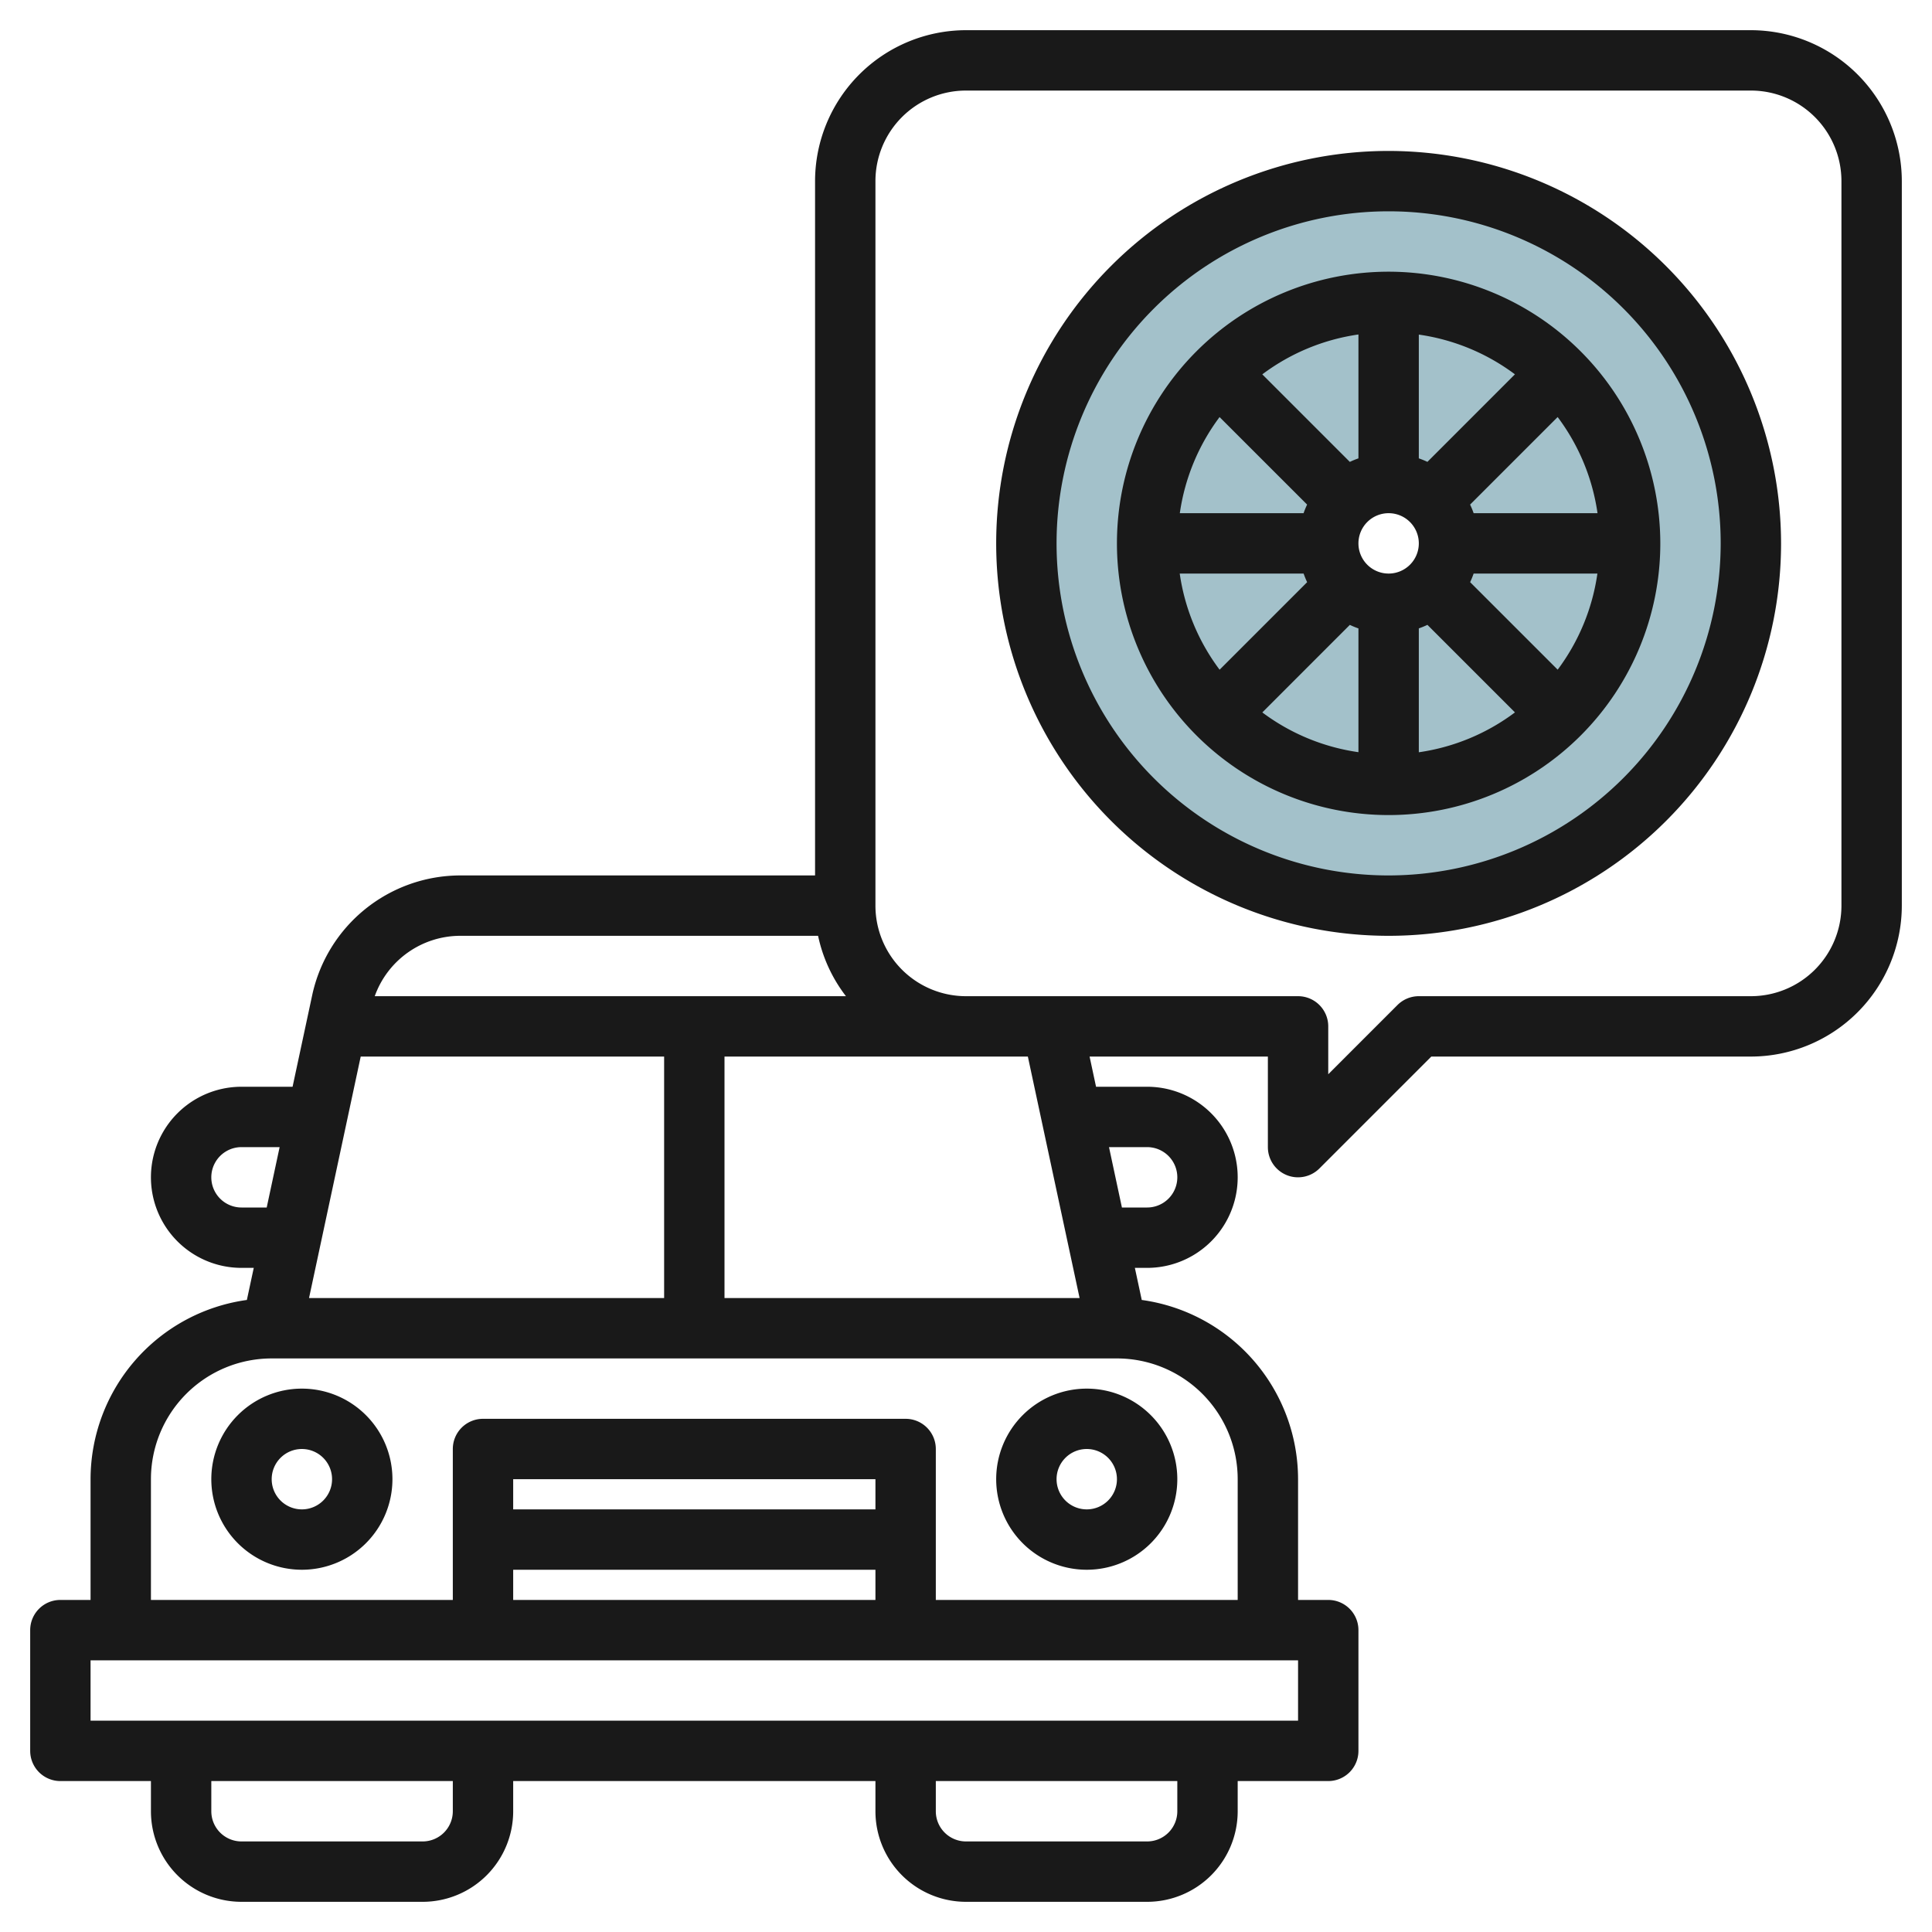
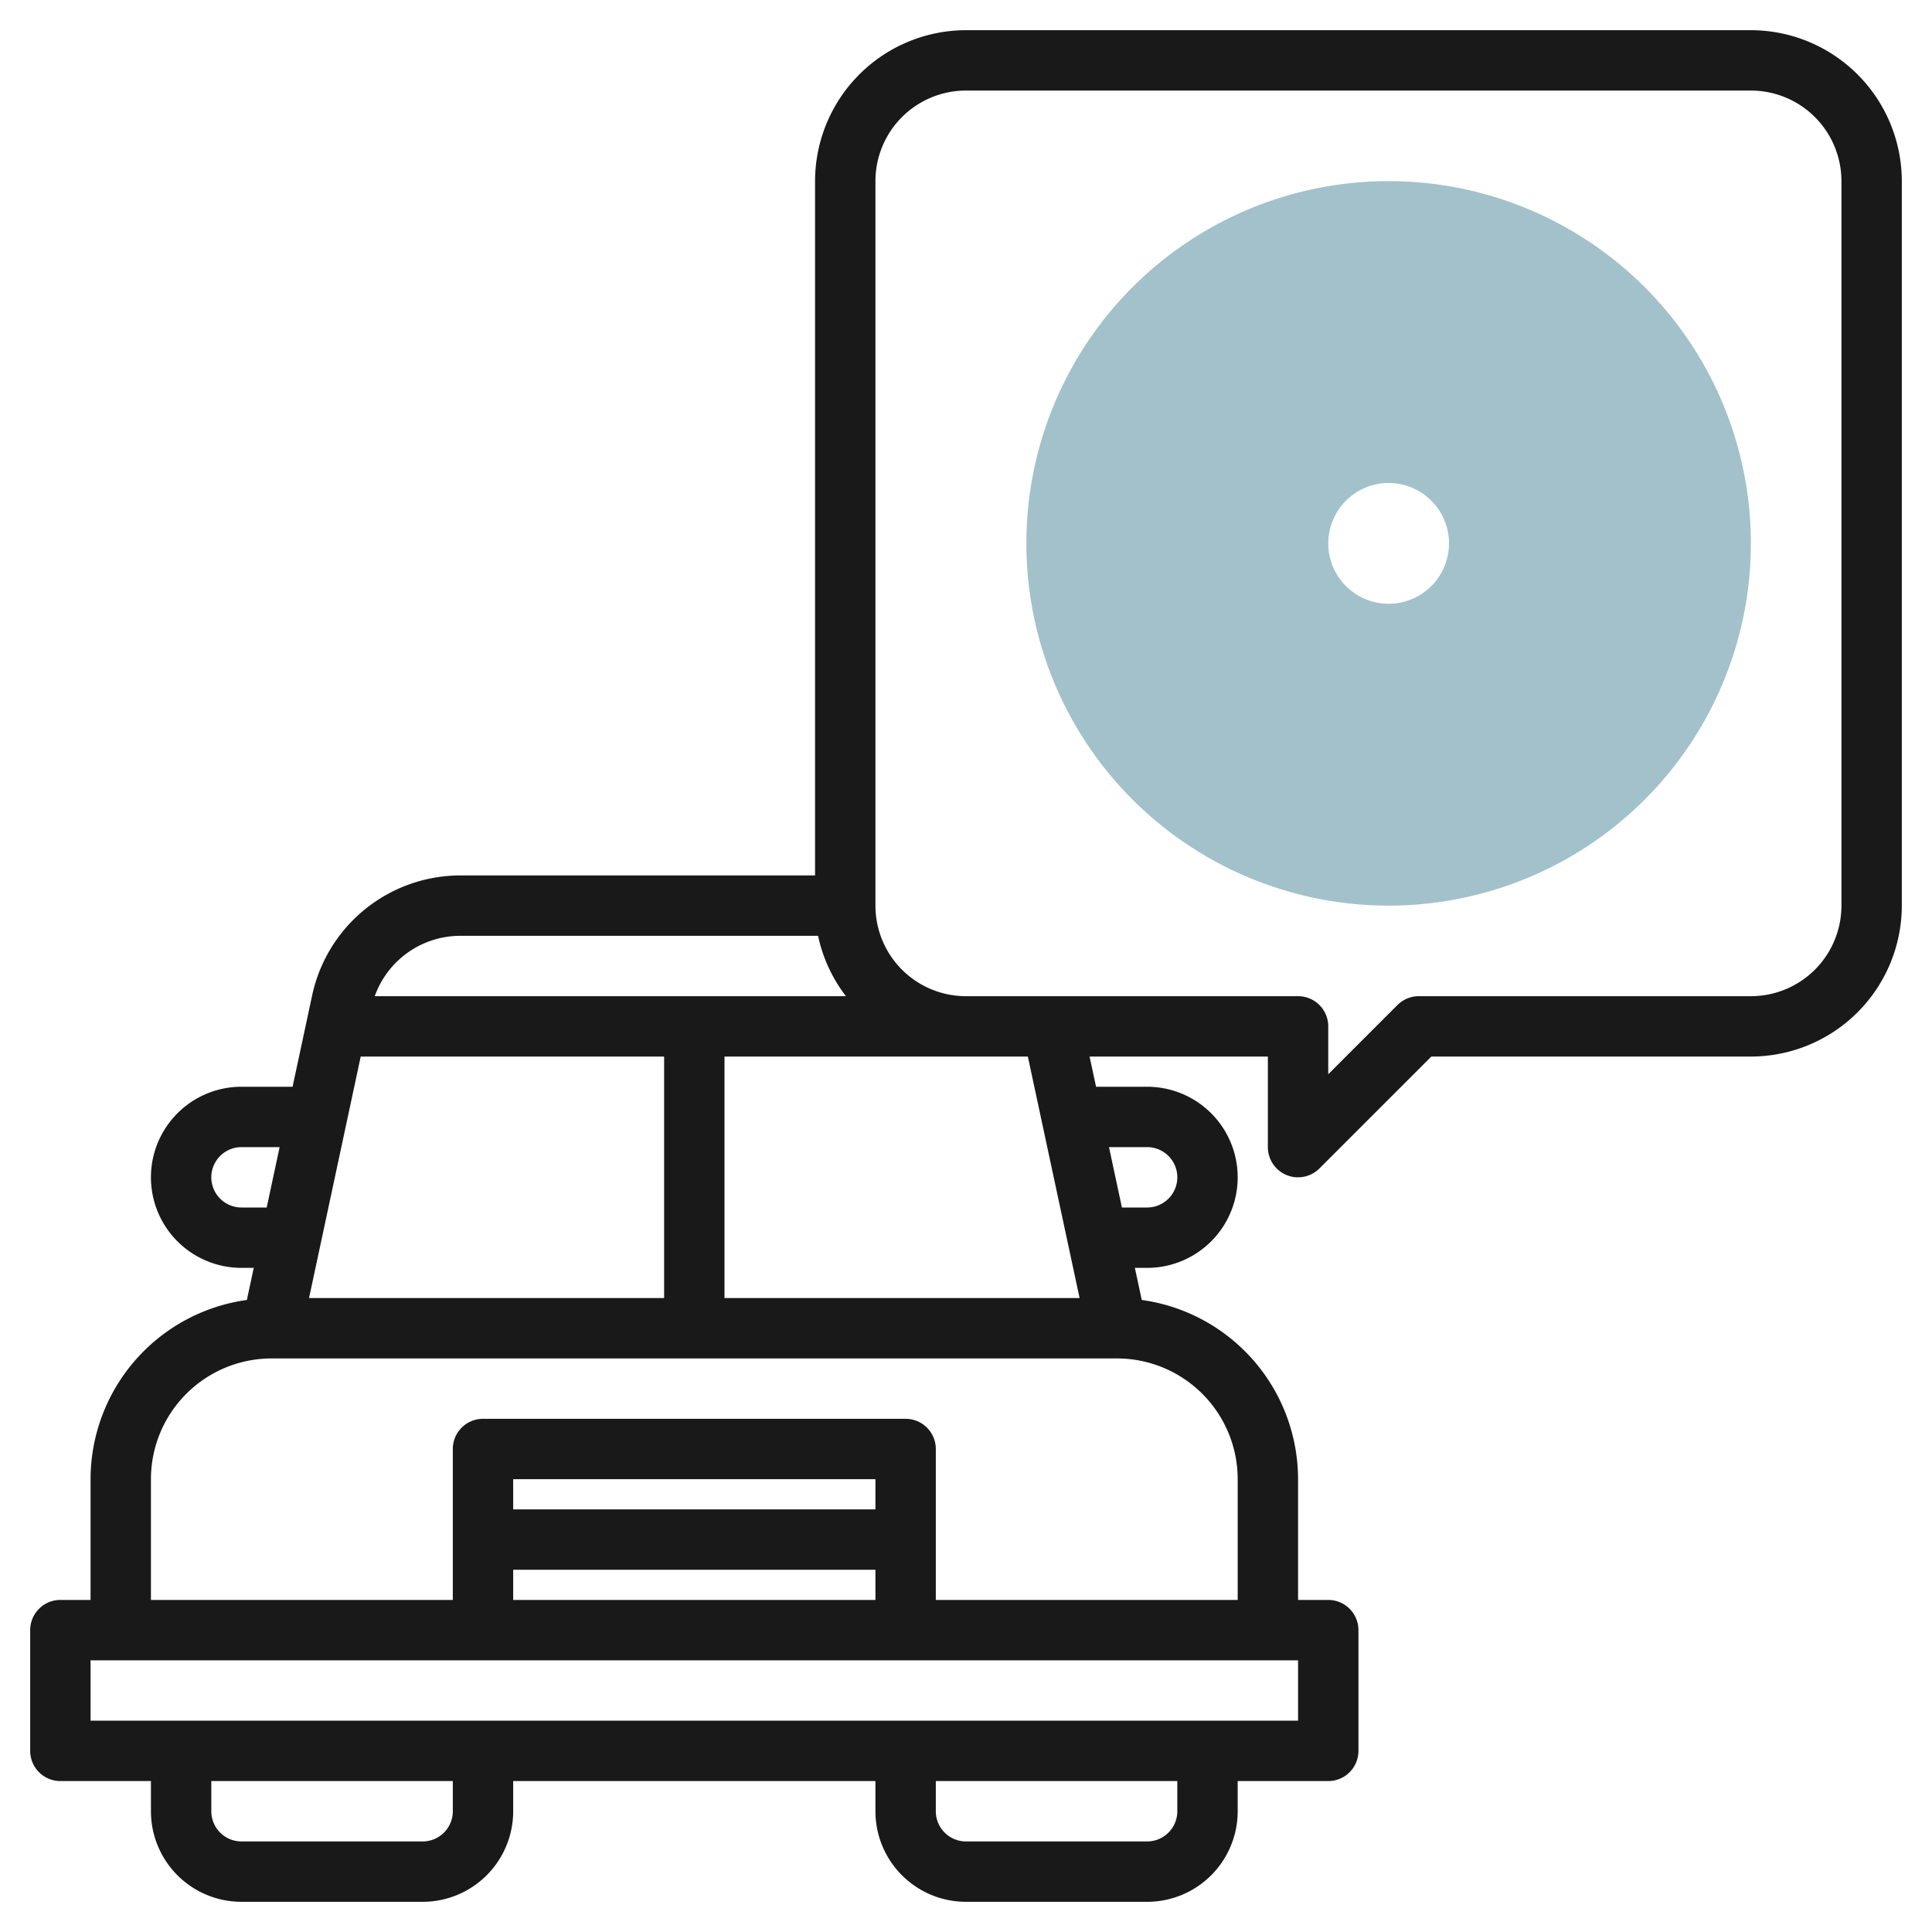
<svg xmlns="http://www.w3.org/2000/svg" id="Layer_3" height="512" viewBox="0 0 64 64" width="512" data-name="Layer 3">
  <path d="m46 6a12 12 0 1 0 12 12 12 12 0 0 0 -12-12zm0 14a2 2 0 1 1 2-2 2 2 0 0 1 -2 2z" fill="#a3c1ca" />
  <g fill="#191919">
-     <path d="m10 46a3 3 0 1 0 3 3 3 3 0 0 0 -3-3zm0 4a1 1 0 1 1 1-1 1 1 0 0 1 -1 1z" />
-     <path d="m33 49a3 3 0 1 0 3-3 3 3 0 0 0 -3 3zm4 0a1 1 0 1 1 -1-1 1 1 0 0 1 1 1z" />
    <path d="m58 1h-26a5.006 5.006 0 0 0 -5 5v23h-11.767a5.026 5.026 0 0 0 -4.888 3.952l-.653 3.048h-1.692a3 3 0 0 0 0 6h.406l-.228 1.063a6 6 0 0 0 -5.178 5.937v4h-1a1 1 0 0 0 -1 1v4a1 1 0 0 0 1 1h3v1a3 3 0 0 0 3 3h6a3 3 0 0 0 3-3v-1h12v1a3 3 0 0 0 3 3h6a3 3 0 0 0 3-3v-1h3a1 1 0 0 0 1-1v-4a1 1 0 0 0 -1-1h-1v-4a6 6 0 0 0 -5.178-5.937l-.228-1.063h.406a3 3 0 0 0 0-6h-1.692l-.214-1h5.906v3a1 1 0 0 0 .617.924.987.987 0 0 0 .383.076 1 1 0 0 0 .707-.293l3.707-3.707h10.586a5.006 5.006 0 0 0 5-5v-24a5.006 5.006 0 0 0 -5-5zm-42.767 30h11.867a4.963 4.963 0 0 0 .923 2h-15.609a3.013 3.013 0 0 1 2.819-2zm18.816 4 1.714 8h-11.763v-8zm-22.1 0h10.051v8h-11.763zm-3.949 5a1 1 0 0 1 0-2h1.263l-.428 2zm7 20a1 1 0 0 1 -1 1h-6a1 1 0 0 1 -1-1v-1h8zm24 0a1 1 0 0 1 -1 1h-6a1 1 0 0 1 -1-1v-1h8zm4-5v2h-40v-2zm-14-3v1h-12v-1zm-12-2v-1h12v1zm21-12a1 1 0 0 1 0 2h-.835l-.428-2zm-1 7a4 4 0 0 1 4 4v4h-10v-5a1 1 0 0 0 -1-1h-14a1 1 0 0 0 -1 1v5h-10v-4a4 4 0 0 1 4-4zm24-15a3 3 0 0 1 -3 3h-11a1 1 0 0 0 -.707.293l-2.293 2.293v-1.586a1 1 0 0 0 -1-1h-11a3 3 0 0 1 -3-3v-24a3 3 0 0 1 3-3h26a3 3 0 0 1 3 3z" />
-     <path d="m46 5a13 13 0 1 0 13 13 13.015 13.015 0 0 0 -13-13zm0 24a11 11 0 1 1 11-11 11.013 11.013 0 0 1 -11 11z" />
-     <path d="m46 9a9 9 0 1 0 9 9 9.01 9.01 0 0 0 -9-9zm0 10a1 1 0 1 1 1-1 1 1 0 0 1 -1 1zm1.285-3.7a2.746 2.746 0 0 0 -.285-.116v-4.1a6.947 6.947 0 0 1 3.184 1.316zm-2.285-.116a2.746 2.746 0 0 0 -.285.117l-2.9-2.9a6.947 6.947 0 0 1 3.185-1.321zm-1.7 1.531a2.746 2.746 0 0 0 -.117.285h-4.1a6.947 6.947 0 0 1 1.317-3.184zm-.116 2.285a2.746 2.746 0 0 0 .117.285l-2.9 2.9a6.947 6.947 0 0 1 -1.321-3.185zm1.531 1.7a2.746 2.746 0 0 0 .285.117v4.1a6.947 6.947 0 0 1 -3.184-1.317zm2.285.116a2.746 2.746 0 0 0 .285-.117l2.9 2.9a6.947 6.947 0 0 1 -3.185 1.321zm1.7-1.531a2.746 2.746 0 0 0 .116-.285h4.1a6.947 6.947 0 0 1 -1.316 3.184zm.116-2.285a2.746 2.746 0 0 0 -.117-.285l2.9-2.9a6.947 6.947 0 0 1 1.321 3.185z" />
  </g>
</svg>